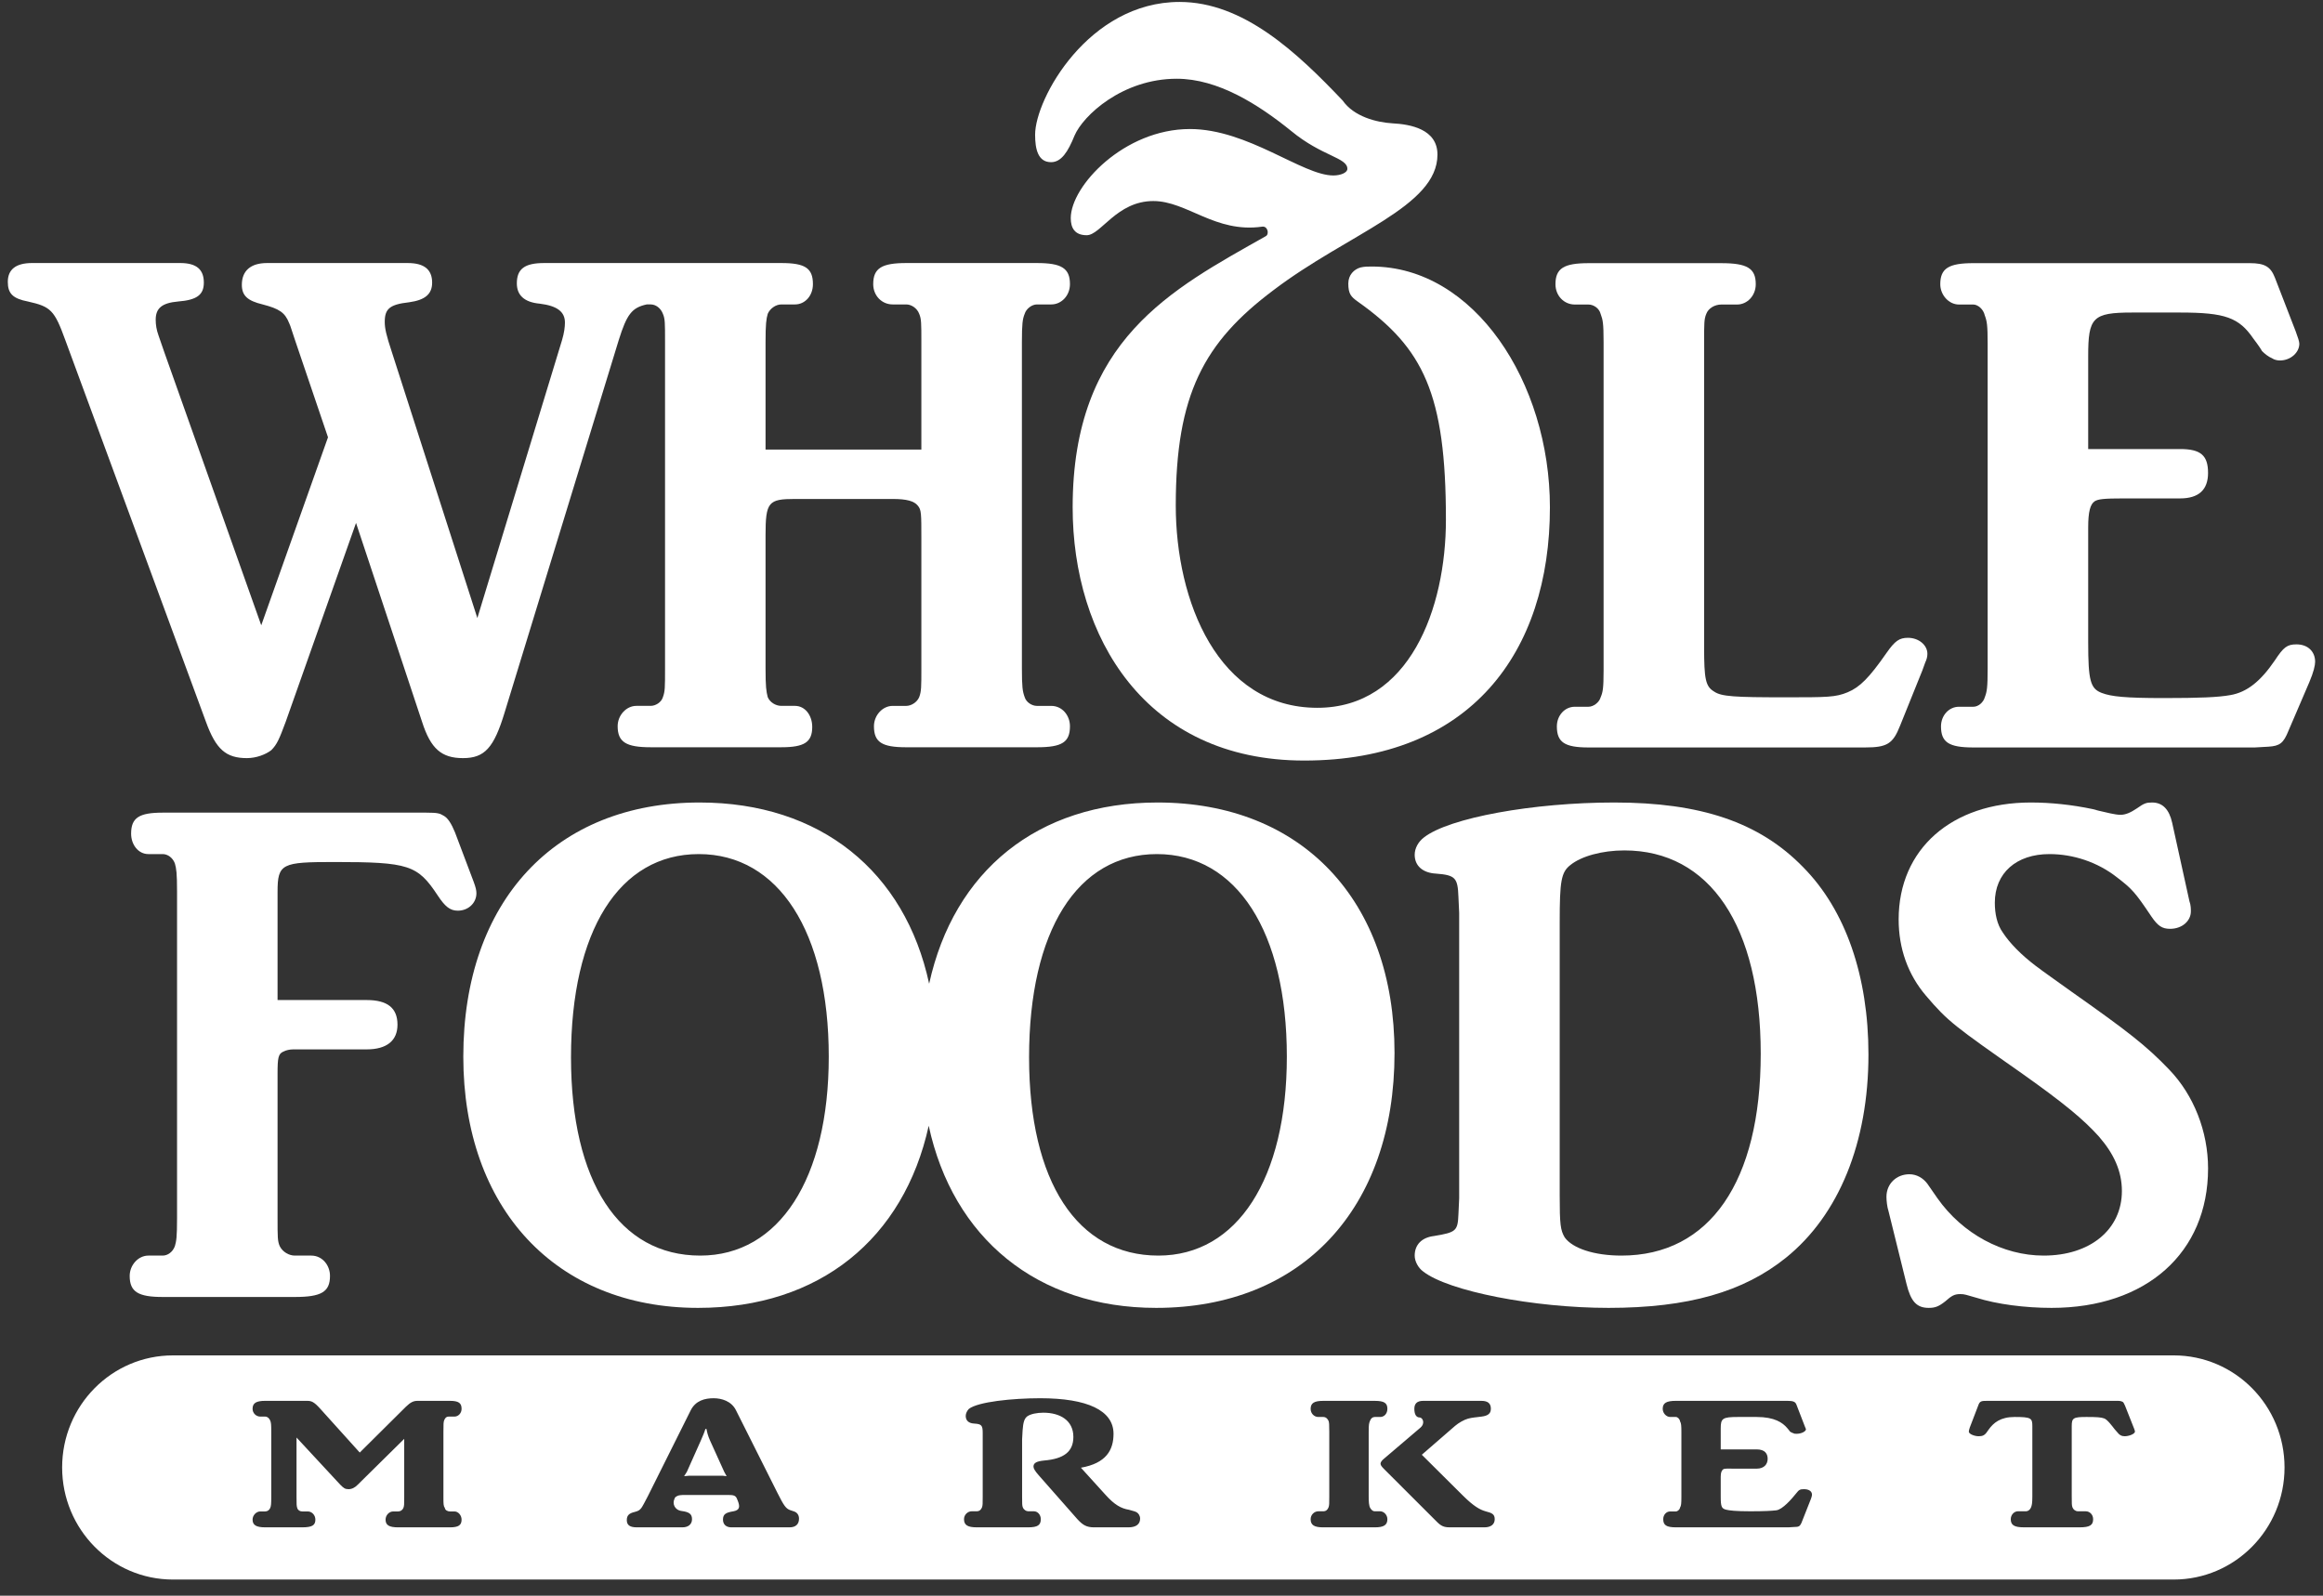
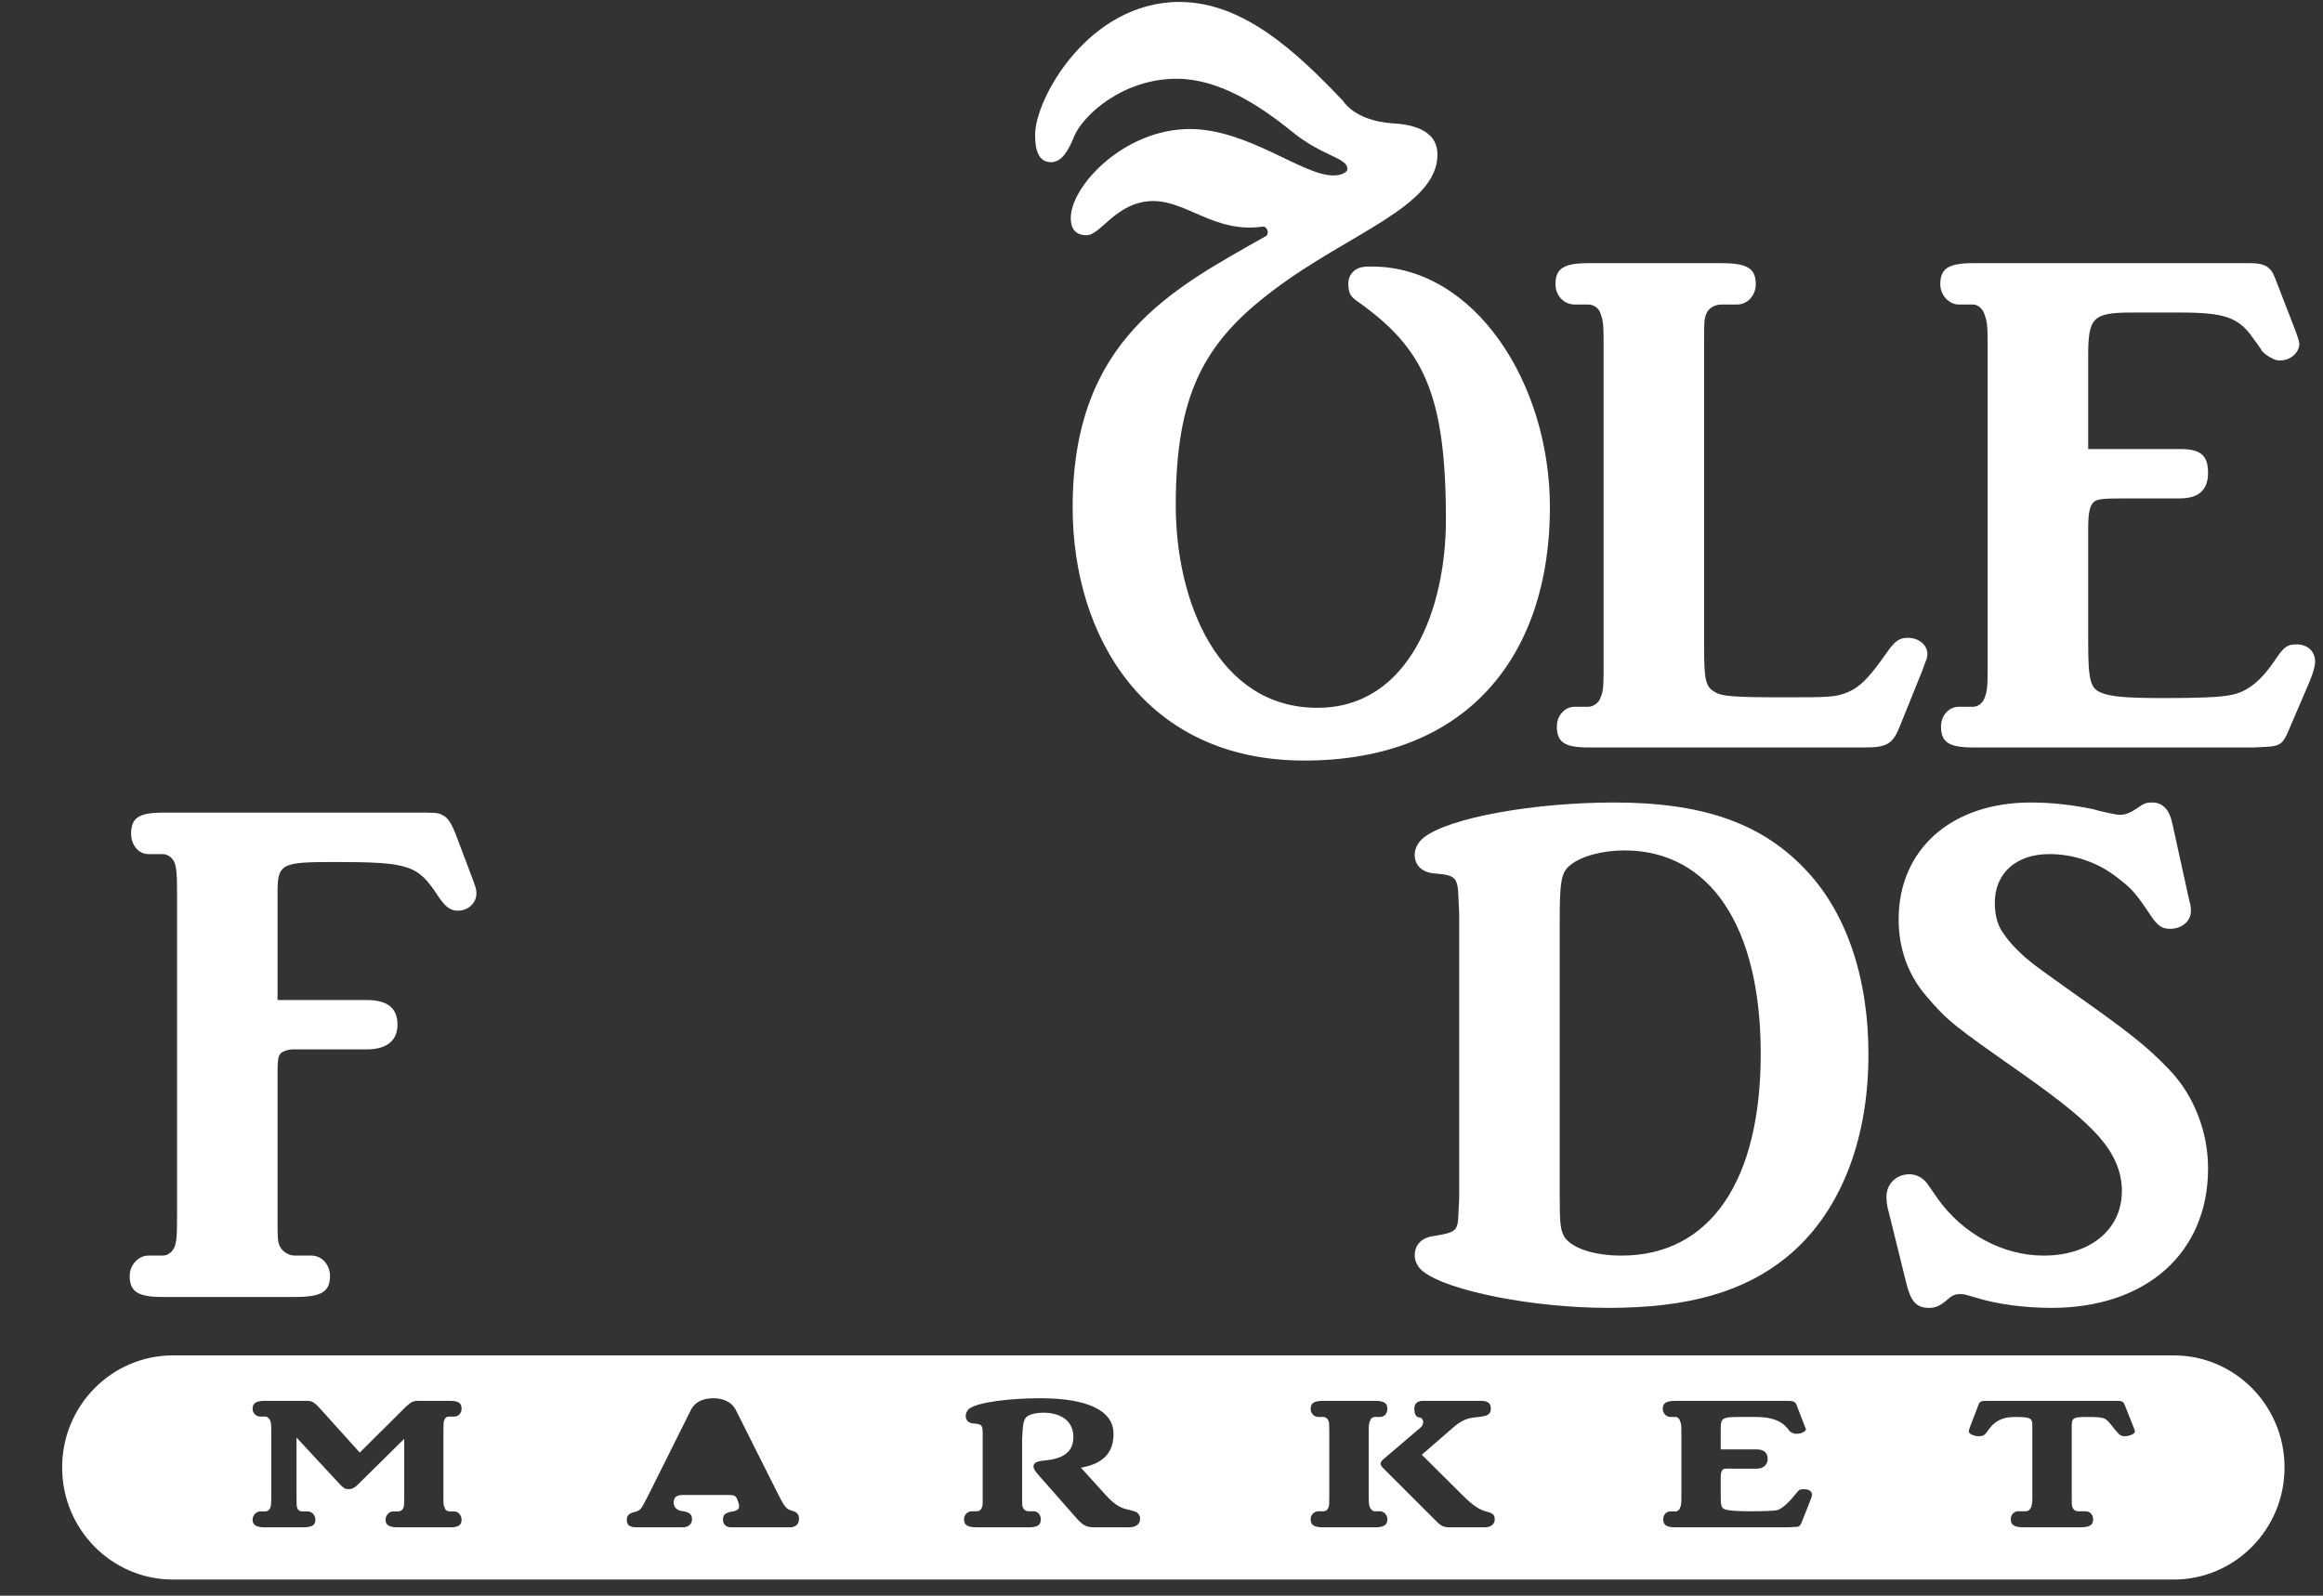
<svg xmlns="http://www.w3.org/2000/svg" fill="none" viewBox="0 0 147 101" height="101" width="147">
  <rect x="0" y="0" width="147" height="101" fill="#333333" stroke="none" />
  <g clip-path="url(#clip0_50_7419)">
    <path fill="white" d="M66.512 10.265C67.165 10.265 67.582 9.605 67.996 8.585C68.53 7.323 71.024 4.984 74.463 4.984C77.074 4.984 79.626 6.606 81.702 8.286C83.661 9.906 85.262 9.966 85.262 10.688C85.262 10.925 84.848 11.106 84.374 11.106C82.416 11.106 78.975 8.167 75.296 8.167C71.141 8.167 67.758 11.766 67.758 13.807C67.758 14.408 67.996 14.888 68.767 14.888C69.659 14.888 70.668 12.725 72.981 12.725C75.116 12.725 76.897 14.767 79.864 14.347C80.22 14.287 80.338 14.826 80.098 14.949C74.165 18.307 67.878 21.49 67.878 32.113C67.878 40.275 72.447 48.139 82.532 48.139C93.037 48.139 98.079 41.296 98.079 32.113C98.079 24.191 93.277 16.87 86.807 16.87C86.57 16.87 86.333 16.87 86.094 16.929C85.677 17.047 85.321 17.406 85.321 17.948C85.321 18.607 85.501 18.79 85.916 19.087C90.071 22.03 91.498 24.912 91.498 32.895C91.498 38.535 89.181 44.8 83.363 44.8C77.074 44.8 74.403 38.055 74.403 31.995C74.403 24.971 76.185 21.668 80.578 18.371C85.321 14.767 90.963 13.086 90.963 9.785C90.963 8.166 89.24 7.865 88.112 7.806C87.103 7.745 85.677 7.384 84.965 6.364C82.059 3.303 78.676 0.123 74.643 0.123C68.887 0.123 65.502 6.245 65.502 8.525C65.502 9.428 65.679 10.265 66.512 10.265Z" />
    <path fill="white" d="M123.961 19.275H124.873C125.144 19.275 125.506 19.55 125.598 19.964C125.734 20.332 125.779 20.561 125.779 21.758V42.302C125.779 43.539 125.734 43.773 125.598 44.136C125.506 44.459 125.19 44.734 124.873 44.734H123.961C123.328 44.734 122.827 45.286 122.827 45.977C122.827 46.986 123.328 47.31 124.873 47.31H142.683L143.55 47.261C144.271 47.216 144.501 47.035 144.816 46.252L146.136 43.175C146.408 42.531 146.502 42.116 146.502 41.887C146.502 41.242 146.046 40.785 145.319 40.785C144.726 40.785 144.501 40.967 143.957 41.793C143.048 43.129 142.185 43.816 141.136 43.996C140.364 44.136 139.181 44.184 136.914 44.184C134.503 44.184 133.599 44.09 133.003 43.861C132.277 43.587 132.141 43.082 132.141 40.646V33.382C132.141 32.372 132.277 31.912 132.551 31.728C132.78 31.592 133.096 31.547 134.411 31.547H137.959C139.141 31.547 139.726 30.995 139.726 29.935C139.726 28.833 139.273 28.422 137.959 28.422H132.141V22.536C132.141 20.102 132.417 19.782 134.913 19.782H137.959C140.82 19.782 141.682 20.102 142.595 21.434C142.912 21.849 143.092 22.124 143.138 22.218C143.319 22.4 143.55 22.584 143.774 22.675C143.908 22.767 144.092 22.816 144.271 22.816C144.957 22.816 145.502 22.308 145.502 21.758C145.502 21.62 145.409 21.343 145.273 20.976L143.957 17.576C143.685 16.882 143.319 16.656 142.368 16.656H124.873C123.328 16.656 122.781 16.978 122.781 17.988C122.781 18.677 123.328 19.275 123.961 19.275Z" />
    <path fill="white" d="M99.653 19.275H100.519C100.834 19.275 101.2 19.506 101.289 19.873C101.424 20.24 101.476 20.424 101.476 21.663V42.438C101.476 43.586 101.424 43.816 101.289 44.136C101.2 44.459 100.834 44.734 100.519 44.734H99.653C99.017 44.734 98.519 45.286 98.519 45.977C98.519 46.986 99.017 47.31 100.519 47.31H118.014C119.419 47.31 119.784 47.081 120.238 45.931L121.646 42.438L121.829 41.933C121.92 41.746 121.966 41.565 121.966 41.381C121.966 40.83 121.418 40.37 120.738 40.37C120.194 40.37 119.918 40.555 119.374 41.335C118.284 42.899 117.694 43.494 116.922 43.816C116.149 44.136 115.649 44.136 112.923 44.136C109.789 44.136 108.925 44.09 108.471 43.773C107.927 43.451 107.837 42.988 107.837 40.967V21.663C107.837 20.469 107.837 20.193 107.971 19.873C108.105 19.506 108.516 19.275 108.925 19.275H109.926C110.558 19.275 111.105 18.723 111.105 17.988C111.105 16.979 110.558 16.657 108.925 16.657H100.519C98.975 16.657 98.43 16.979 98.43 17.988C98.43 18.723 98.975 19.275 99.653 19.275Z" />
    <path fill="white" d="M92.29 76.855C92.244 77.909 92.154 78 90.745 78.233C89.972 78.324 89.522 78.783 89.522 79.472C89.522 79.84 89.748 80.255 90.064 80.482C91.658 81.727 97.062 82.782 101.786 82.782C106.833 82.782 110.33 81.769 113.012 79.61C116.373 76.901 118.236 72.304 118.236 66.744C118.236 61.779 116.784 57.596 114.102 54.886C111.331 52.035 107.6 50.794 102.153 50.794C97.017 50.794 91.7 51.762 90.111 53.003C89.749 53.277 89.522 53.69 89.522 54.102C89.522 54.794 90.021 55.253 90.884 55.296C92.111 55.391 92.245 55.574 92.29 56.772L92.337 57.781V75.843L92.29 76.855ZM98.698 58.379C98.698 55.759 98.789 55.208 99.378 54.749C100.061 54.196 101.379 53.827 102.788 53.827C108.193 53.827 111.419 58.608 111.419 66.696C111.419 74.788 108.193 79.472 102.605 79.472C100.88 79.472 99.512 79.014 99.017 78.324C98.744 77.865 98.698 77.493 98.698 75.66V58.379Z" />
    <path fill="white" d="M121.874 63.02C123.281 64.675 123.688 64.95 128.004 67.982C130.595 69.822 131.825 70.832 132.821 71.938C133.776 73.038 134.274 74.142 134.274 75.383C134.274 77.815 132.277 79.472 129.324 79.472C126.735 79.472 124.188 78.091 122.602 75.843L121.963 74.922C121.688 74.556 121.28 74.324 120.827 74.324C120.012 74.324 119.375 74.922 119.375 75.751C119.375 75.978 119.415 76.393 119.508 76.668L120.644 81.265C120.915 82.369 121.28 82.782 122.052 82.782C122.46 82.782 122.688 82.69 123.097 82.369C123.509 82.001 123.688 81.909 124.052 81.909C124.325 81.909 124.415 81.956 125.051 82.137C126.37 82.553 128.142 82.782 129.823 82.782C135.822 82.782 139.727 79.288 139.727 73.958C139.727 71.615 138.82 69.316 137.274 67.707C135.822 66.187 134.64 65.274 131.051 62.743C130.098 62.054 129.367 61.55 128.82 61.134C127.915 60.445 127.185 59.71 126.736 59.021C126.371 58.513 126.233 57.825 126.233 57.138C126.233 55.253 127.599 54.059 129.688 54.059C131.185 54.059 132.729 54.561 133.96 55.529C134.914 56.263 135.094 56.449 136.141 58.01C136.549 58.608 136.822 58.79 137.322 58.79C138.093 58.79 138.639 58.284 138.639 57.687C138.639 57.551 138.639 57.277 138.548 57.045L137.457 52.083C137.274 51.253 136.867 50.794 136.184 50.794C135.822 50.794 135.684 50.839 135.229 51.162C134.824 51.436 134.504 51.573 134.187 51.573C134.004 51.573 133.777 51.531 133.549 51.484C132.915 51.346 132.552 51.253 132.413 51.209C131.096 50.934 129.777 50.794 128.505 50.794C123.509 50.794 120.147 53.736 120.147 58.194C120.147 60.034 120.736 61.686 121.874 63.02Z" />
    <path fill="white" d="M21.152 54.561C25.88 54.561 26.425 54.749 27.698 56.678C28.153 57.366 28.469 57.641 28.969 57.641C29.652 57.641 30.148 57.138 30.148 56.538C30.148 56.355 30.106 56.171 29.97 55.804L28.79 52.679C28.562 52.126 28.334 51.761 28.063 51.625C27.833 51.484 27.698 51.436 26.969 51.436H10.296C8.796 51.436 8.297 51.761 8.297 52.769C8.297 53.461 8.75 54.059 9.387 54.059H10.296C10.613 54.059 10.931 54.288 11.067 54.653C11.159 54.979 11.204 55.253 11.204 56.449V77.082C11.204 78.324 11.159 78.554 11.067 78.874C10.931 79.246 10.613 79.472 10.296 79.472H9.387C8.75 79.472 8.207 80.069 8.207 80.759C8.207 81.769 8.75 82.092 10.296 82.092H18.655C20.337 82.092 20.882 81.769 20.882 80.759C20.882 80.069 20.382 79.472 19.701 79.472H18.655C18.293 79.472 17.885 79.246 17.701 78.874C17.564 78.554 17.564 78.324 17.564 77.082V67.937C17.564 66.974 17.609 66.696 17.928 66.561C18.111 66.469 18.337 66.42 18.565 66.42H23.2C24.473 66.42 25.153 65.87 25.153 64.856C25.153 63.801 24.518 63.297 23.2 63.297H17.564V56.449C17.564 54.653 17.838 54.561 21.152 54.561Z" />
    <path fill="white" d="M137.551 85.789H10.945C7.071 85.789 3.932 88.963 3.932 92.883C3.932 96.798 7.072 99.977 10.945 99.977H137.551C141.425 99.977 144.566 96.798 144.566 92.883C144.566 88.963 141.425 85.789 137.551 85.789ZM28.154 95.454C28.166 95.585 28.329 95.666 28.467 95.666H28.758C29.001 95.666 29.209 95.913 29.209 96.183C29.209 96.532 29.023 96.673 28.468 96.673H25.198C24.618 96.673 24.399 96.532 24.399 96.183C24.399 95.913 24.618 95.666 24.886 95.666H25.198C25.336 95.666 25.466 95.585 25.523 95.454C25.579 95.315 25.579 95.232 25.579 94.751V91.072L22.647 93.965C22.472 94.152 22.266 94.257 22.057 94.257C21.836 94.257 21.742 94.188 21.524 93.965L18.764 90.988V94.75C18.764 95.206 18.764 95.315 18.811 95.454C18.857 95.595 18.983 95.666 19.125 95.666H19.472C19.752 95.666 19.957 95.913 19.957 96.183C19.957 96.531 19.771 96.672 19.125 96.672H16.782C16.215 96.672 15.983 96.531 15.983 96.183C15.983 95.913 16.215 95.666 16.47 95.666H16.782C16.923 95.666 17.038 95.584 17.096 95.454C17.154 95.336 17.165 95.172 17.165 94.75V90.635C17.165 90.156 17.154 90.037 17.096 89.908C17.038 89.769 16.923 89.663 16.782 89.663H16.47C16.214 89.663 15.983 89.451 15.983 89.171C15.983 88.806 16.215 88.666 16.782 88.666H19.437C19.717 88.666 19.877 88.737 20.26 89.16L22.765 91.939L25.684 89.04C25.986 88.748 26.171 88.666 26.427 88.666H28.467C29.023 88.666 29.209 88.806 29.209 89.171C29.209 89.451 29 89.663 28.757 89.663H28.383C28.245 89.663 28.178 89.745 28.117 89.872C28.06 89.99 28.06 90.156 28.06 90.635V94.75C28.06 95.206 28.06 95.315 28.154 95.454ZM49.958 96.673H46.285C45.936 96.673 45.75 96.475 45.75 96.183C45.75 95.829 45.947 95.734 46.411 95.657C46.805 95.585 46.838 95.373 46.69 94.998L46.642 94.88C46.551 94.645 46.421 94.623 46.018 94.623H43.352C43.084 94.623 42.945 94.645 42.874 94.68C42.794 94.717 42.737 94.75 42.7 94.82L42.668 94.904C42.551 95.172 42.679 95.584 43.154 95.641C43.605 95.702 43.791 95.828 43.791 96.156C43.791 96.483 43.549 96.672 43.188 96.672H40.291C39.861 96.672 39.664 96.531 39.664 96.215C39.664 95.913 39.814 95.783 40.152 95.702C40.395 95.641 40.476 95.584 40.58 95.454C40.661 95.349 40.823 95.031 40.988 94.717L43.71 89.263C44.024 88.642 44.614 88.501 45.159 88.501C45.657 88.501 46.285 88.678 46.573 89.263L49.204 94.506C49.61 95.315 49.736 95.487 50.005 95.584L50.249 95.666C50.422 95.723 50.562 95.876 50.562 96.122C50.562 96.475 50.352 96.673 49.958 96.673ZM71.404 96.673H69.236C68.749 96.673 68.515 96.522 68.178 96.157L65.733 93.38C65.492 93.108 65.399 92.945 65.399 92.828C65.399 92.595 65.596 92.49 66.082 92.442C67.312 92.336 67.923 91.891 67.923 90.95C67.923 89.898 67.076 89.416 66.023 89.416C65.616 89.416 65.212 89.498 65.002 89.649C64.82 89.79 64.748 90.026 64.711 90.531L64.679 91.105V94.717C64.679 95.173 64.679 95.304 64.725 95.408C64.783 95.559 64.934 95.656 65.062 95.656H65.422C65.665 95.656 65.862 95.876 65.862 96.156C65.862 96.531 65.665 96.672 65.062 96.672H61.806C61.237 96.672 61.003 96.531 61.003 96.156C61.003 95.876 61.237 95.656 61.49 95.656H61.806C61.976 95.656 62.083 95.559 62.142 95.408C62.186 95.278 62.186 95.173 62.186 94.717V90.694C62.186 90.214 62.106 90.133 61.653 90.105C61.306 90.087 61.111 89.922 61.111 89.616C61.111 89.463 61.203 89.286 61.306 89.18C61.875 88.725 64.074 88.501 65.824 88.501C68.817 88.501 70.464 89.276 70.464 90.751C70.464 91.77 70.011 92.615 68.401 92.898L69.955 94.611C70.532 95.255 70.95 95.478 71.436 95.559C71.784 95.656 71.832 95.666 71.934 95.723C72.038 95.784 72.147 95.934 72.147 96.122C72.147 96.475 71.888 96.673 71.404 96.673ZM86.995 96.673H83.735C83.167 96.673 82.938 96.532 82.938 96.157C82.938 95.876 83.167 95.657 83.423 95.657H83.735C83.908 95.657 84.013 95.559 84.07 95.408C84.117 95.279 84.117 95.173 84.117 94.717V90.635C84.117 90.177 84.108 90.015 84.07 89.933C84.013 89.804 83.908 89.687 83.735 89.687H83.423C83.167 89.687 82.938 89.474 82.938 89.171C82.938 88.806 83.167 88.667 83.735 88.667H86.995C87.594 88.667 87.794 88.806 87.794 89.171C87.794 89.474 87.594 89.687 87.341 89.687H86.995C86.853 89.687 86.749 89.778 86.693 89.933C86.632 90.087 86.611 90.157 86.611 90.635V94.717C86.611 95.022 86.623 95.315 86.712 95.454C86.797 95.585 86.878 95.657 86.994 95.657H87.341C87.56 95.657 87.794 95.876 87.794 96.157C87.794 96.532 87.561 96.673 86.995 96.673ZM93.933 96.673H91.734C91.257 96.673 91.108 96.51 90.761 96.157L87.57 92.968C87.422 92.816 87.361 92.735 87.361 92.638C87.361 92.546 87.455 92.429 87.57 92.336L89.88 90.367C90.215 90.075 90.018 89.718 89.832 89.718C89.623 89.718 89.5 89.523 89.5 89.171C89.5 88.854 89.659 88.667 90.054 88.667H93.75C94.134 88.667 94.342 88.818 94.342 89.16C94.342 89.452 94.192 89.607 93.75 89.663C93.346 89.718 93.186 89.718 92.903 89.791C92.64 89.862 92.303 90.061 92.081 90.248L89.973 92.078L92.58 94.669C93.266 95.35 93.659 95.559 94.004 95.657C94.397 95.759 94.586 95.829 94.586 96.157C94.586 96.475 94.356 96.673 93.933 96.673ZM114.593 94.88L113.991 96.404C113.896 96.604 113.83 96.651 113.527 96.651L113.177 96.672H106.049C105.448 96.672 105.25 96.532 105.25 96.156C105.25 95.876 105.448 95.666 105.69 95.666H106.049C106.154 95.666 106.291 95.559 106.316 95.417C106.385 95.304 106.399 95.173 106.399 94.717V90.671C106.399 90.213 106.385 90.087 106.316 89.967C106.291 89.803 106.154 89.687 106.049 89.687H105.69C105.448 89.687 105.217 89.451 105.217 89.171C105.217 88.805 105.448 88.666 106.05 88.666H113.108C113.48 88.666 113.607 88.725 113.677 88.901L114.21 90.283C114.232 90.353 114.29 90.446 114.28 90.483C114.247 90.626 113.956 90.751 113.701 90.751C113.607 90.751 113.54 90.751 113.492 90.716C113.399 90.694 113.33 90.646 113.271 90.612C113.237 90.566 113.204 90.506 113.097 90.391C112.809 90.049 112.301 89.687 111.158 89.687H109.981C108.995 89.687 108.888 89.778 108.888 90.413V91.738H111.158C111.705 91.738 111.858 92.03 111.858 92.336C111.858 92.663 111.648 92.959 111.158 92.959H109.772C109.411 92.959 109.134 92.933 109.041 93.002C108.947 93.074 108.888 93.201 108.888 93.471V94.727C108.888 95.358 108.938 95.487 109.24 95.558C109.433 95.606 109.828 95.656 110.767 95.656C111.648 95.656 112.112 95.629 112.4 95.595C112.796 95.549 113.378 94.88 113.666 94.518C113.84 94.293 113.909 94.257 114.154 94.257C114.456 94.257 114.617 94.376 114.653 94.528C114.673 94.611 114.662 94.691 114.593 94.88ZM134.449 90.906C134.264 90.906 134.114 90.835 133.966 90.635C133.879 90.531 133.861 90.507 133.824 90.474C133.654 90.26 133.359 89.849 133.151 89.778C132.957 89.707 132.697 89.687 132.039 89.687C131.205 89.687 131.1 89.745 131.1 90.259V94.717C131.1 95.173 131.1 95.278 131.146 95.408C131.205 95.559 131.343 95.656 131.496 95.656H131.979C132.25 95.656 132.454 95.876 132.454 96.156C132.454 96.531 132.25 96.672 131.6 96.672H128.085C127.46 96.672 127.242 96.531 127.242 96.156C127.242 95.876 127.46 95.656 127.692 95.656H128.214C128.331 95.656 128.468 95.559 128.525 95.408C128.573 95.278 128.607 95.173 128.607 94.717V90.259C128.607 89.76 128.525 89.687 127.485 89.687C126.59 89.687 126.152 90.049 125.836 90.494L125.743 90.626C125.586 90.858 125.444 90.906 125.209 90.906C124.956 90.906 124.607 90.775 124.587 90.626C124.587 90.59 124.607 90.459 124.644 90.367L125.179 88.971C125.282 88.678 125.364 88.666 125.78 88.666H133.916C134.183 88.666 134.196 88.678 134.313 88.725C134.369 88.748 134.411 88.831 134.472 88.971L135.051 90.435C135.075 90.506 135.108 90.59 135.099 90.626C135.076 90.765 134.726 90.906 134.449 90.906Z" />
-     <path fill="white" d="M44.936 91.189C44.797 90.882 44.739 90.635 44.707 90.446H44.636C44.59 90.626 44.472 90.893 44.344 91.189L43.465 93.16L43.291 93.435L43.593 93.406H45.738L45.981 93.435L45.83 93.16L44.936 91.189Z" />
-     <path fill="white" d="M13.034 45.692C13.669 47.438 14.306 47.985 15.624 47.985C16.216 47.985 16.805 47.76 17.168 47.482C17.53 47.115 17.668 46.792 18.077 45.692L22.53 33.099L26.71 45.692C27.254 47.389 27.936 47.985 29.298 47.985C30.662 47.985 31.253 47.345 31.934 45.093L39.156 21.52C39.663 19.905 39.979 19.471 40.925 19.268H41.174C41.495 19.268 41.811 19.498 41.949 19.864C42.084 20.185 42.084 20.415 42.084 21.658V42.291C42.084 43.527 42.084 43.756 41.949 44.125C41.855 44.447 41.495 44.678 41.174 44.678H40.266C39.631 44.678 39.085 45.276 39.085 45.964C39.085 46.976 39.631 47.297 41.174 47.297H49.444C50.899 47.297 51.398 46.976 51.398 46.01C51.398 45.276 50.944 44.678 50.309 44.678H49.444C49.079 44.678 48.716 44.447 48.582 44.125C48.489 43.756 48.444 43.485 48.444 42.291V33.88C48.444 31.767 48.627 31.582 50.309 31.582H56.486C57.392 31.582 57.849 31.721 58.074 31.999C58.304 32.273 58.304 32.458 58.304 34.158V42.292C58.304 43.486 58.304 43.757 58.167 44.126C58.032 44.448 57.665 44.679 57.349 44.679H56.486C55.848 44.679 55.304 45.277 55.304 45.965C55.304 46.977 55.805 47.298 57.349 47.298H65.616C67.21 47.298 67.707 46.977 67.707 45.965C67.707 45.277 67.21 44.679 66.528 44.679H65.616C65.297 44.679 64.937 44.448 64.842 44.126C64.708 43.757 64.666 43.486 64.666 42.292V21.659C64.666 20.51 64.708 20.186 64.842 19.865C64.936 19.543 65.297 19.269 65.616 19.269H66.528C67.162 19.269 67.707 18.717 67.707 17.983C67.707 16.971 67.162 16.649 65.616 16.649H57.349C55.805 16.649 55.257 16.971 55.257 17.983C55.257 18.717 55.805 19.269 56.486 19.269H57.349C57.665 19.269 58.032 19.499 58.168 19.865C58.304 20.186 58.304 20.463 58.304 21.659V28.457H48.444V21.659C48.444 20.51 48.489 20.186 48.582 19.865C48.717 19.543 49.079 19.269 49.444 19.269H50.309C50.944 19.269 51.442 18.717 51.442 17.983C51.442 16.971 50.944 16.649 49.444 16.649H34.433C33.207 16.649 32.706 17.017 32.706 17.936C32.706 18.671 33.16 19.131 34.159 19.221C35.25 19.356 35.749 19.727 35.749 20.416C35.749 20.693 35.704 21.058 35.568 21.52L30.207 39.12L24.802 22.3C24.437 21.198 24.347 20.785 24.347 20.371C24.347 19.543 24.664 19.269 25.89 19.132C26.89 18.993 27.346 18.623 27.346 17.888C27.346 17.063 26.846 16.649 25.802 16.649H16.897C15.851 16.649 15.304 17.151 15.304 18.025C15.304 18.717 15.668 19.039 16.622 19.269C17.668 19.543 18.032 19.773 18.303 20.464C18.394 20.646 18.487 21.012 18.667 21.521L20.756 27.678L16.532 39.578L10.4 22.3L10.035 21.244C9.9 20.874 9.853 20.552 9.853 20.235C9.853 19.498 10.263 19.174 11.262 19.084C12.443 18.992 12.899 18.671 12.899 17.888C12.899 17.063 12.443 16.648 11.399 16.648H2.037C0.993 16.648 0.494 17.063 0.494 17.843C0.494 18.578 0.813 18.9 1.768 19.084C3.219 19.407 3.447 19.637 4.13 21.52L13.034 45.692Z" />
-     <path fill="white" d="M44.175 82.782C51.861 82.782 57.197 78.403 58.769 71.255C60.299 78.344 65.619 82.782 73.164 82.782C82.389 82.782 88.246 76.484 88.246 66.65C88.246 56.998 82.389 50.794 73.252 50.794C65.65 50.794 60.361 55.136 58.797 62.265C57.267 55.163 51.924 50.794 44.269 50.794C35.135 50.794 29.318 57.046 29.318 66.88C29.318 76.484 35.18 82.782 44.175 82.782ZM73.209 54.059C78.252 54.059 81.432 58.973 81.432 66.88C81.432 74.6 78.296 79.472 73.302 79.472C68.167 79.472 65.12 74.787 65.12 66.924C65.12 58.93 68.167 54.059 73.209 54.059ZM44.22 54.059C49.264 54.059 52.444 58.973 52.444 66.88C52.444 74.6 49.309 79.472 44.312 79.472C39.177 79.472 36.133 74.787 36.133 66.924C36.133 58.93 39.178 54.059 44.22 54.059Z" />
  </g>
  <defs>
    <clipPath id="clip0_50_7419">
      <rect transform="translate(0.422 0.05)" fill="white" height="100" width="146.155" />
    </clipPath>
  </defs>
</svg>